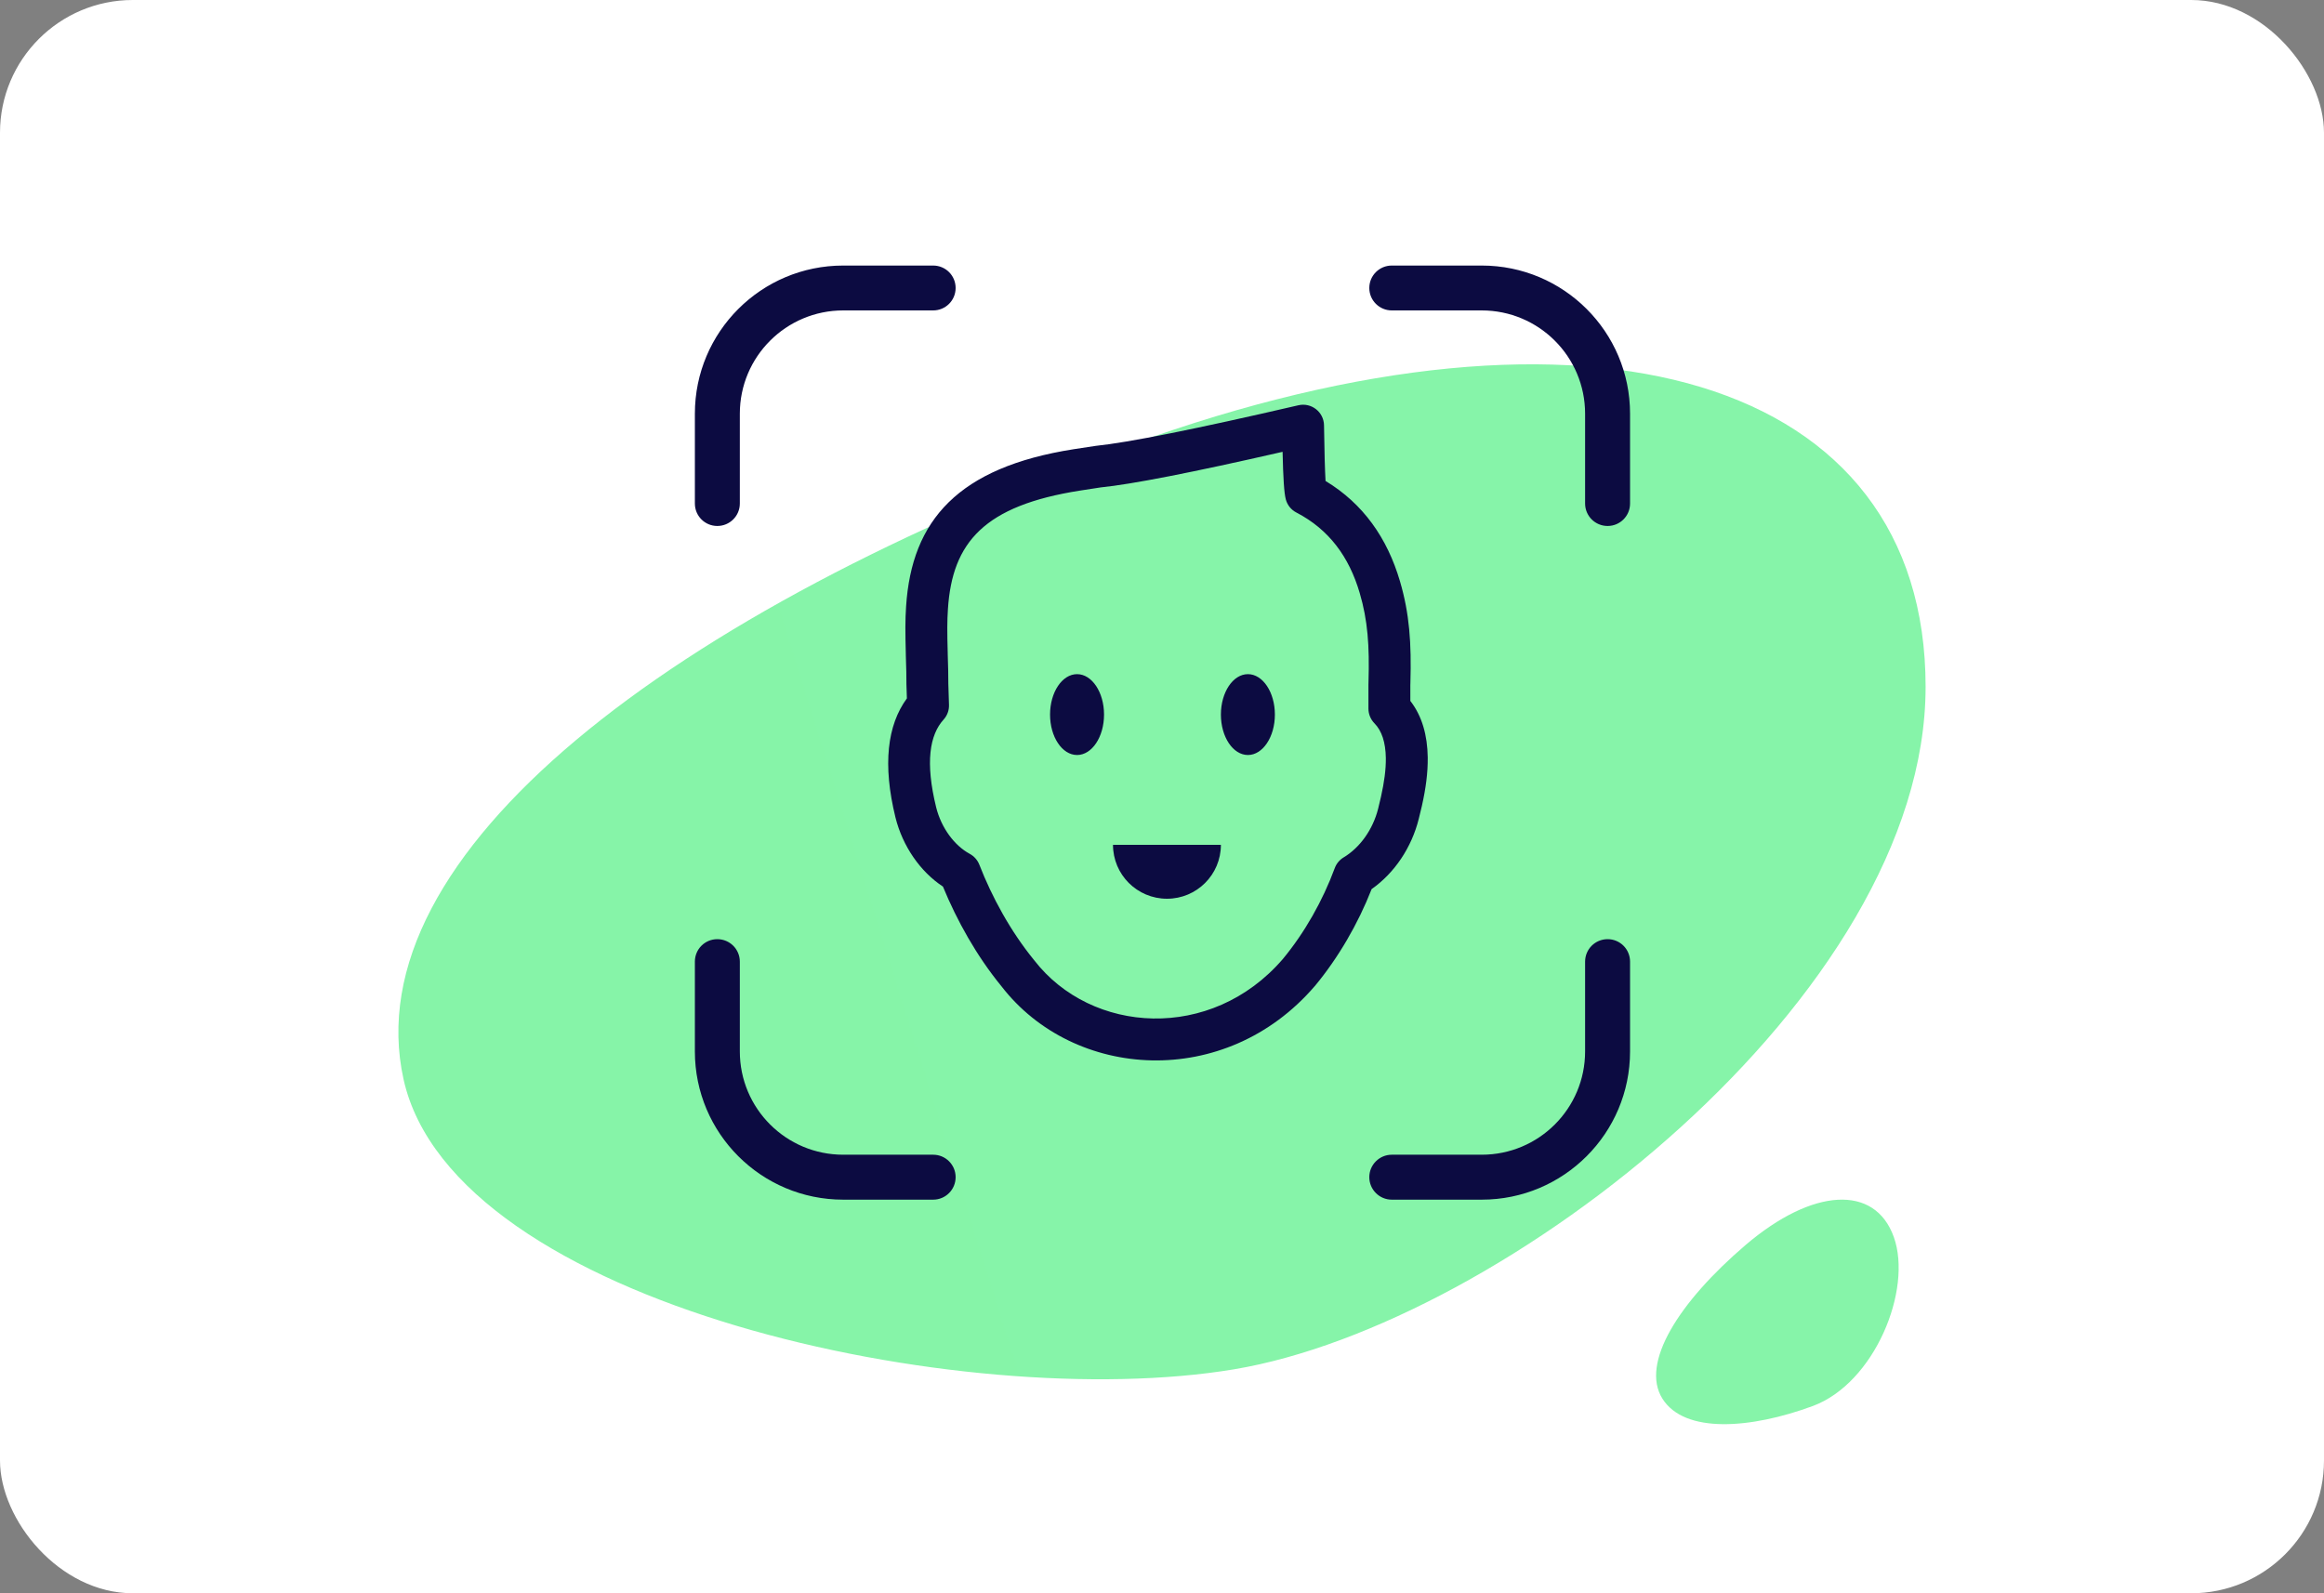
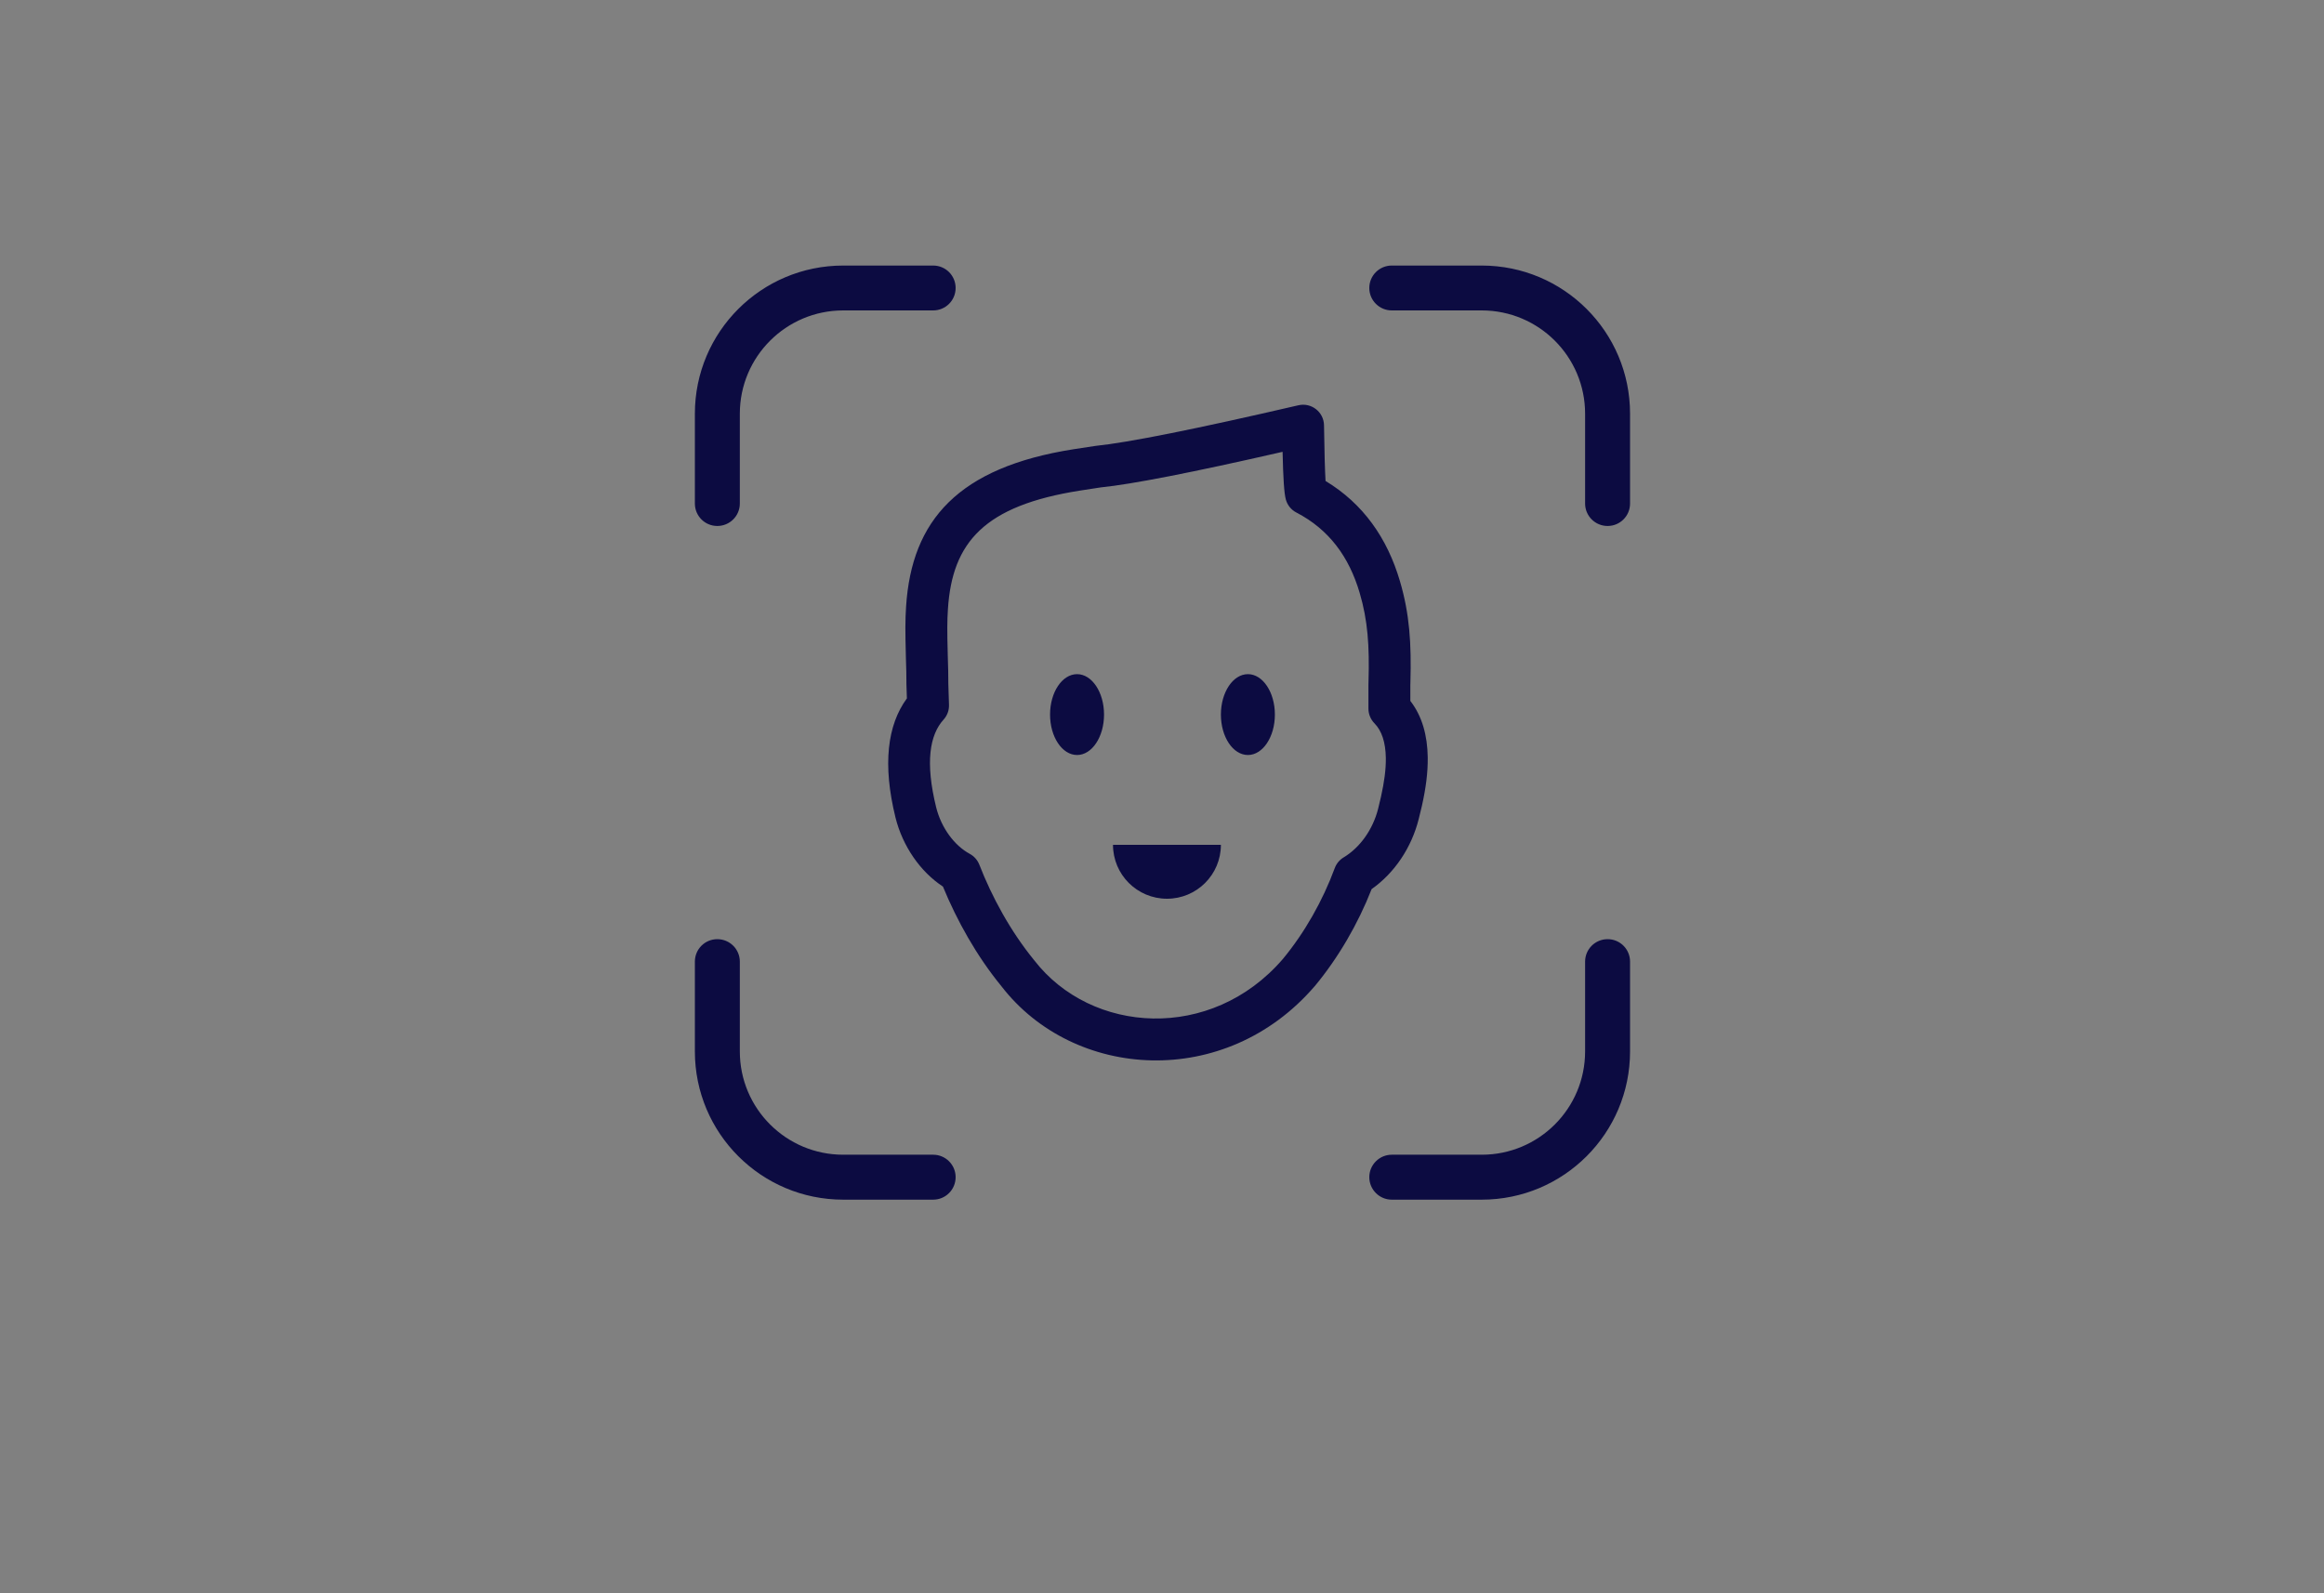
<svg xmlns="http://www.w3.org/2000/svg" width="35" height="24" viewBox="0 0 35 24">
  <rect x="0" y="0" width="35" height="24" fill="#808080" stroke="none" />
  <defs>
    <linearGradient id="paint0_linear_553_87" x1="2326" y1="786.092" x2="172.39" y2="1460.5" gradientUnits="userSpaceOnUse" gradientTransform="matrix(1, 0, 0, 1, -20, -88)">
      <stop stop-color="#9AE8FC" />
      <stop offset="1" stop-color="#83F69D" />
    </linearGradient>
  </defs>
-   <rect width="35" height="24" rx="2" fill="white" transform="matrix(1, 0, 0, 1, -7.105427357601002e-15, -3.552713678800501e-15)" />
-   <path fill-rule="evenodd" clip-rule="evenodd" d="M 18.582 20.627 C 14.524 21.303 6.834 19.657 6.078 16.26 C 5.323 12.862 10.109 9.212 17.035 6.696 C 23.962 4.179 29 5.689 29 10.345 C 29 15.001 22.641 19.951 18.582 20.627 Z M 27.302 21.179 C 26.372 21.523 25.371 21.602 25.036 21.068 C 24.702 20.535 25.282 19.614 26.29 18.753 C 27.299 17.893 28.236 17.838 28.521 18.633 C 28.806 19.429 28.231 20.835 27.302 21.179 Z" fill="url(#paint0_linear_553_87)" transform="matrix(1, 0, 0, 1, -7.105427357601002e-15, -3.552713678800501e-15)" />
  <path d="M 17.575 13.538 C 17.126 13.538 16.762 13.175 16.762 12.726 L 18.387 12.726 C 18.387 13.175 18.024 13.538 17.575 13.538 Z M 21.367 12.334 C 21.259 12.768 21.001 13.151 20.657 13.393 C 20.452 13.916 20.157 14.425 19.803 14.852 L 19.799 14.856 C 18.454 16.419 16.173 16.272 15.08 14.854 C 14.707 14.398 14.412 13.868 14.201 13.355 C 13.859 13.13 13.594 12.747 13.486 12.314 C 13.29 11.516 13.363 10.923 13.658 10.52 L 13.651 10.308 C 13.651 10.176 13.649 10.076 13.642 9.871 L 13.642 9.86 C 13.633 9.513 13.632 9.343 13.646 9.134 C 13.73 7.836 14.432 7.04 16.168 6.767 L 16.497 6.717 C 16.987 6.667 18.01 6.463 19.553 6.105 C 19.75 6.059 19.938 6.207 19.94 6.408 C 19.945 6.802 19.954 7.093 19.963 7.245 C 20.531 7.588 20.893 8.107 21.083 8.753 C 21.228 9.244 21.258 9.688 21.241 10.287 C 21.241 10.308 21.241 10.308 21.24 10.32 L 21.24 10.558 C 21.418 10.788 21.497 11.077 21.502 11.408 C 21.505 11.641 21.473 11.876 21.414 12.14 C 21.4 12.2 21.39 12.243 21.367 12.334 Z M 15.574 14.463 C 16.435 15.579 18.242 15.696 19.319 14.447 C 19.648 14.05 19.921 13.567 20.102 13.076 C 20.127 13.009 20.174 12.952 20.236 12.915 C 20.481 12.768 20.676 12.496 20.755 12.182 C 20.776 12.095 20.786 12.056 20.798 12.002 C 20.847 11.782 20.873 11.592 20.871 11.418 C 20.867 11.183 20.811 11.009 20.7 10.896 C 20.642 10.837 20.609 10.757 20.609 10.675 L 20.609 10.311 L 20.61 10.269 C 20.626 9.731 20.599 9.343 20.477 8.931 C 20.317 8.386 20.014 7.975 19.525 7.721 C 19.446 7.681 19.388 7.609 19.365 7.524 C 19.339 7.428 19.325 7.204 19.316 6.806 C 17.957 7.117 17.044 7.295 16.577 7.342 L 16.265 7.39 C 14.827 7.616 14.341 8.166 14.276 9.174 C 14.264 9.358 14.264 9.515 14.273 9.842 L 14.273 9.852 C 14.28 10.063 14.282 10.168 14.282 10.298 L 14.292 10.617 C 14.295 10.699 14.266 10.778 14.211 10.839 C 14.001 11.07 13.932 11.482 14.099 12.162 C 14.176 12.47 14.373 12.737 14.605 12.862 C 14.671 12.898 14.722 12.956 14.749 13.025 C 14.939 13.513 15.218 14.027 15.574 14.463 Z M 16.221 11.373 C 15.996 11.373 15.814 11.1 15.814 10.764 C 15.814 10.428 15.996 10.155 16.221 10.155 C 16.445 10.155 16.627 10.428 16.627 10.764 C 16.627 11.1 16.445 11.373 16.221 11.373 Z M 18.794 11.373 C 18.569 11.373 18.387 11.1 18.387 10.764 C 18.387 10.428 18.569 10.155 18.794 10.155 C 19.018 10.155 19.2 10.428 19.2 10.764 C 19.2 11.1 19.018 11.373 18.794 11.373 Z M 11.142 7.585 C 11.142 7.772 10.99 7.923 10.803 7.923 C 10.616 7.923 10.465 7.772 10.465 7.585 L 10.465 6.232 C 10.465 4.999 11.465 4 12.699 4 L 14.054 4 C 14.241 4 14.392 4.151 14.392 4.338 C 14.392 4.525 14.241 4.676 14.054 4.676 L 12.699 4.676 C 11.839 4.676 11.142 5.373 11.142 6.232 L 11.142 7.585 Z M 14.054 17.394 C 14.241 17.394 14.392 17.546 14.392 17.732 C 14.392 17.919 14.241 18.071 14.054 18.071 L 12.699 18.071 C 11.465 18.071 10.465 17.071 10.465 15.838 L 10.465 14.485 C 10.465 14.298 10.616 14.147 10.803 14.147 C 10.99 14.147 11.142 14.298 11.142 14.485 L 11.142 15.838 C 11.142 16.698 11.839 17.394 12.699 17.394 L 14.054 17.394 Z M 20.96 4.676 C 20.774 4.676 20.622 4.525 20.622 4.338 C 20.622 4.151 20.774 4 20.96 4 L 22.315 4 C 23.549 4 24.549 4.999 24.549 6.232 L 24.549 7.585 C 24.549 7.772 24.398 7.923 24.211 7.923 C 24.024 7.923 23.872 7.772 23.872 7.585 L 23.872 6.232 C 23.872 5.373 23.175 4.676 22.315 4.676 L 20.96 4.676 Z M 23.872 14.485 C 23.872 14.298 24.024 14.147 24.211 14.147 C 24.398 14.147 24.549 14.298 24.549 14.485 L 24.549 15.838 C 24.549 17.071 23.549 18.071 22.315 18.071 L 20.96 18.071 C 20.774 18.071 20.622 17.919 20.622 17.732 C 20.622 17.546 20.774 17.394 20.96 17.394 L 22.315 17.394 C 23.175 17.394 23.872 16.698 23.872 15.838 L 23.872 14.485 Z" fill="#0C0B41" transform="matrix(1, 0, 0, 1, -7.105427357601002e-15, -3.552713678800501e-15)" />
</svg>